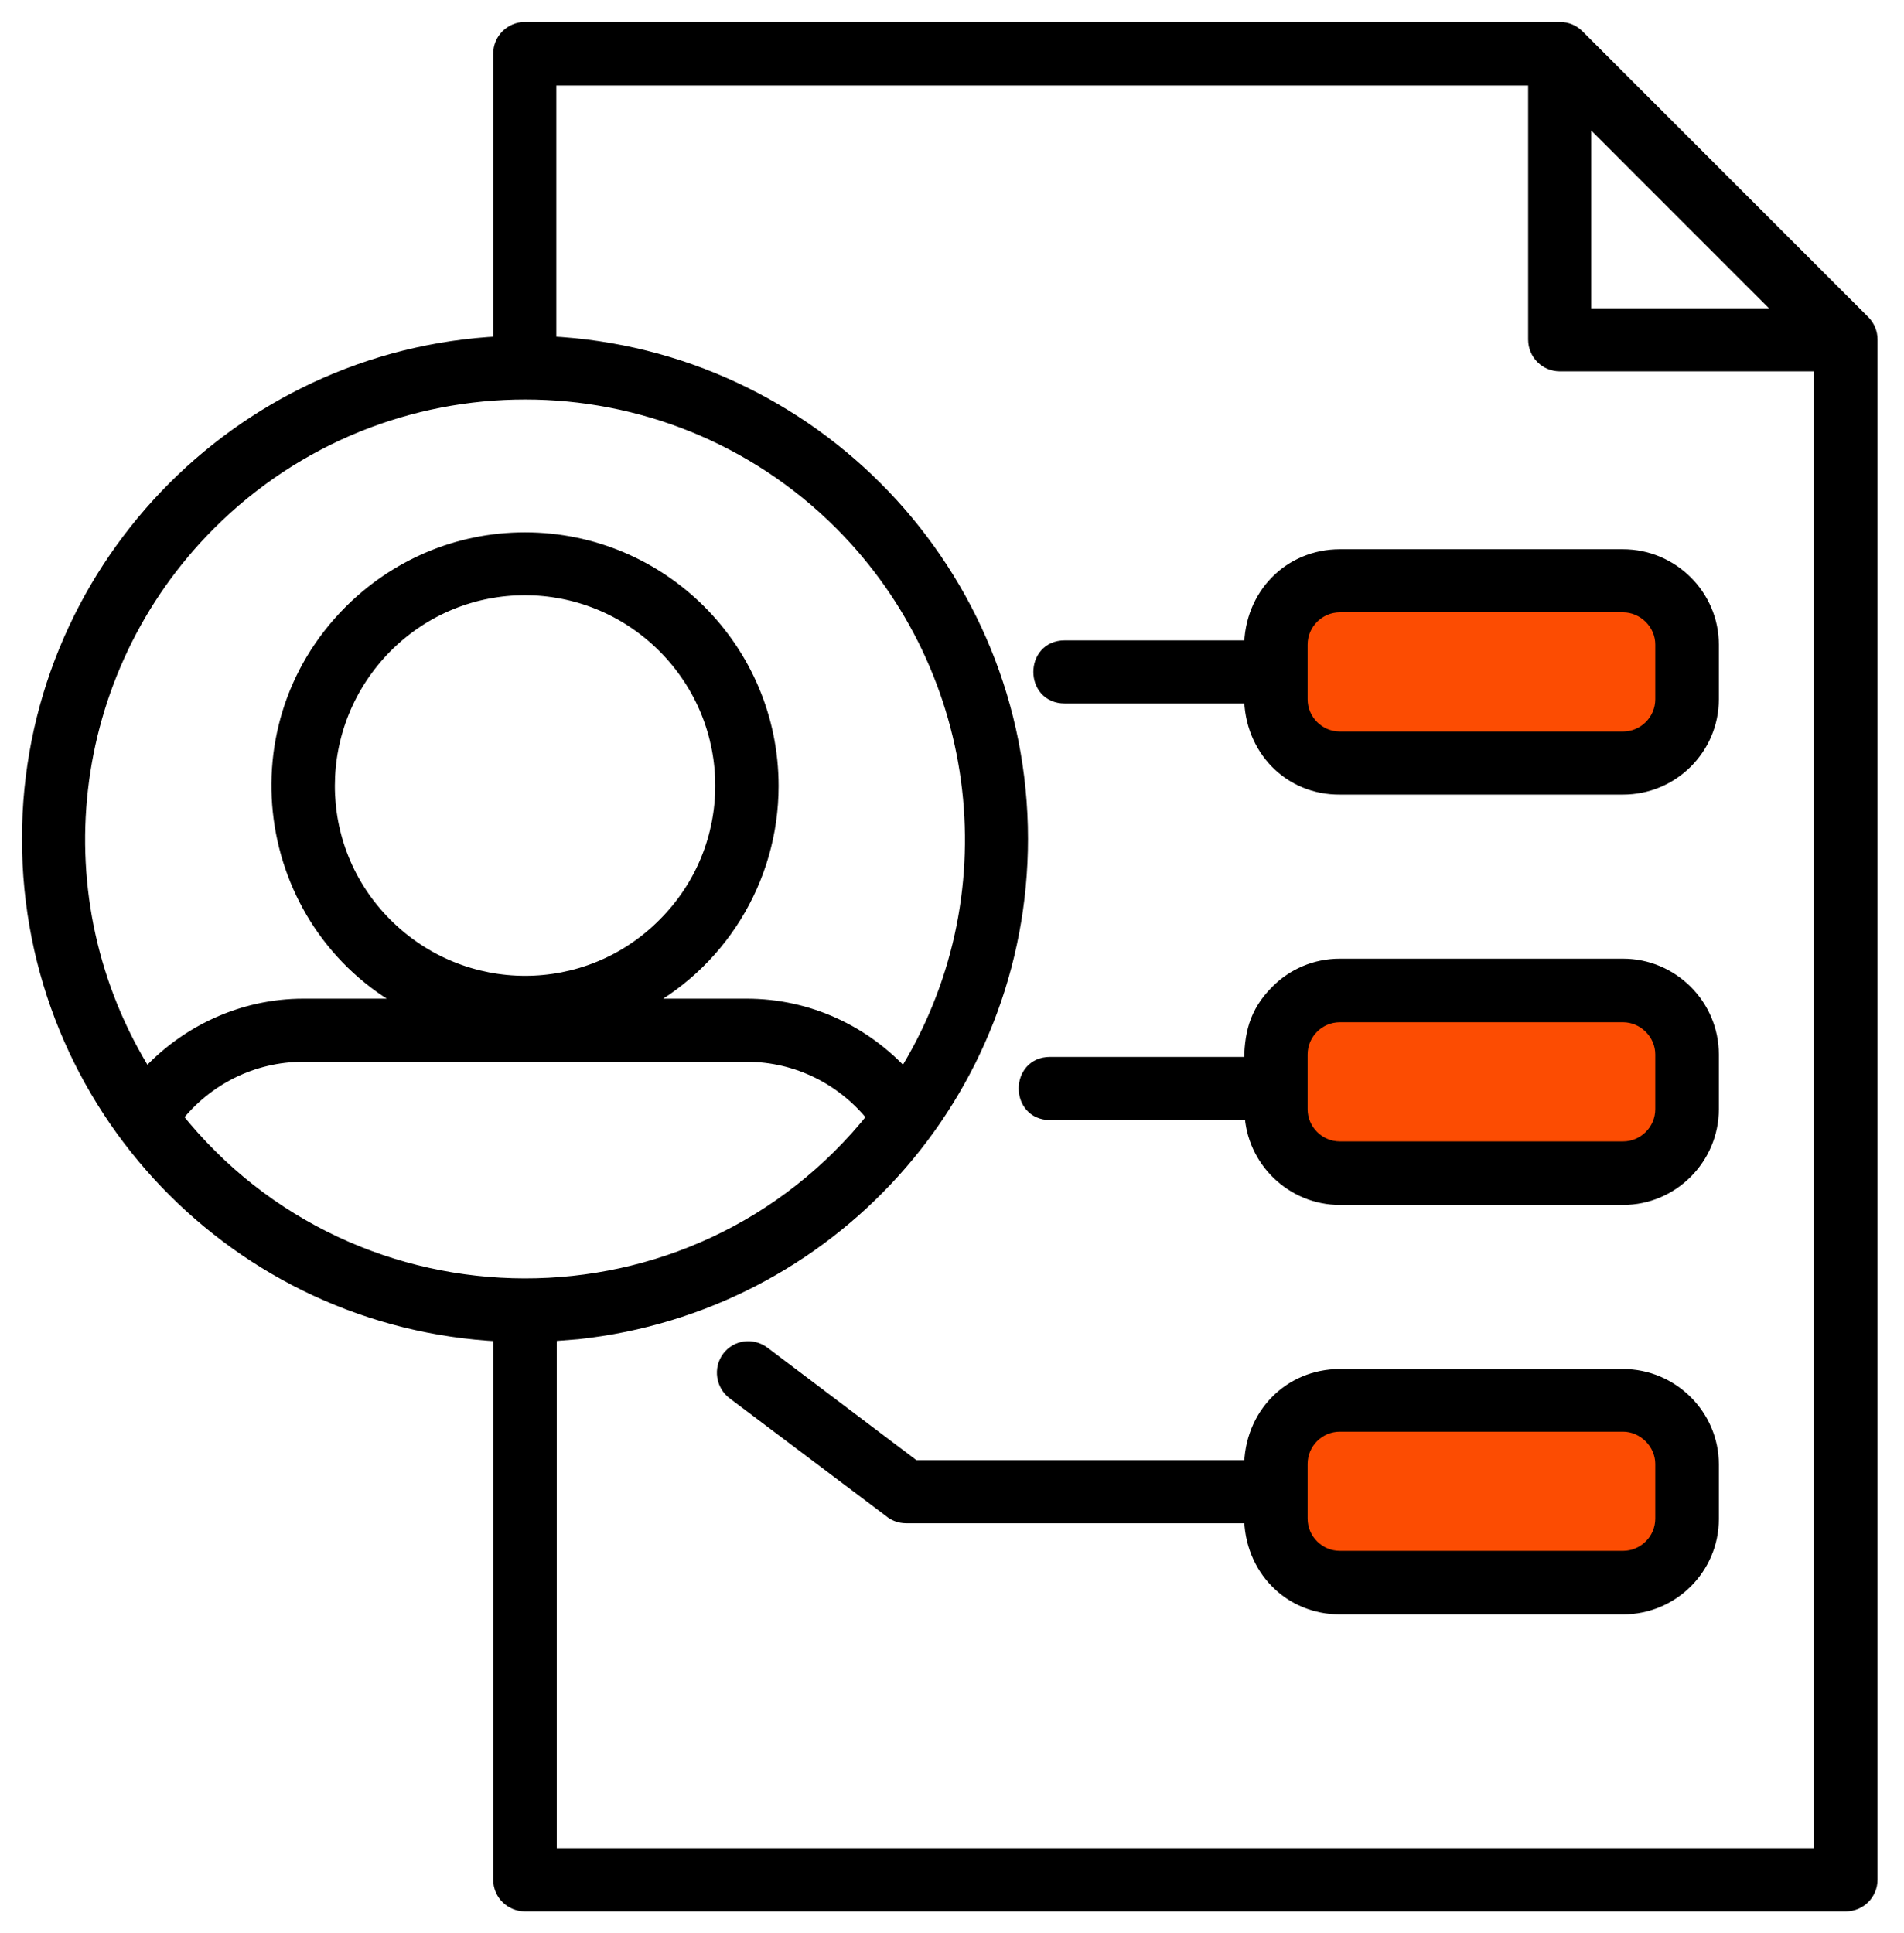
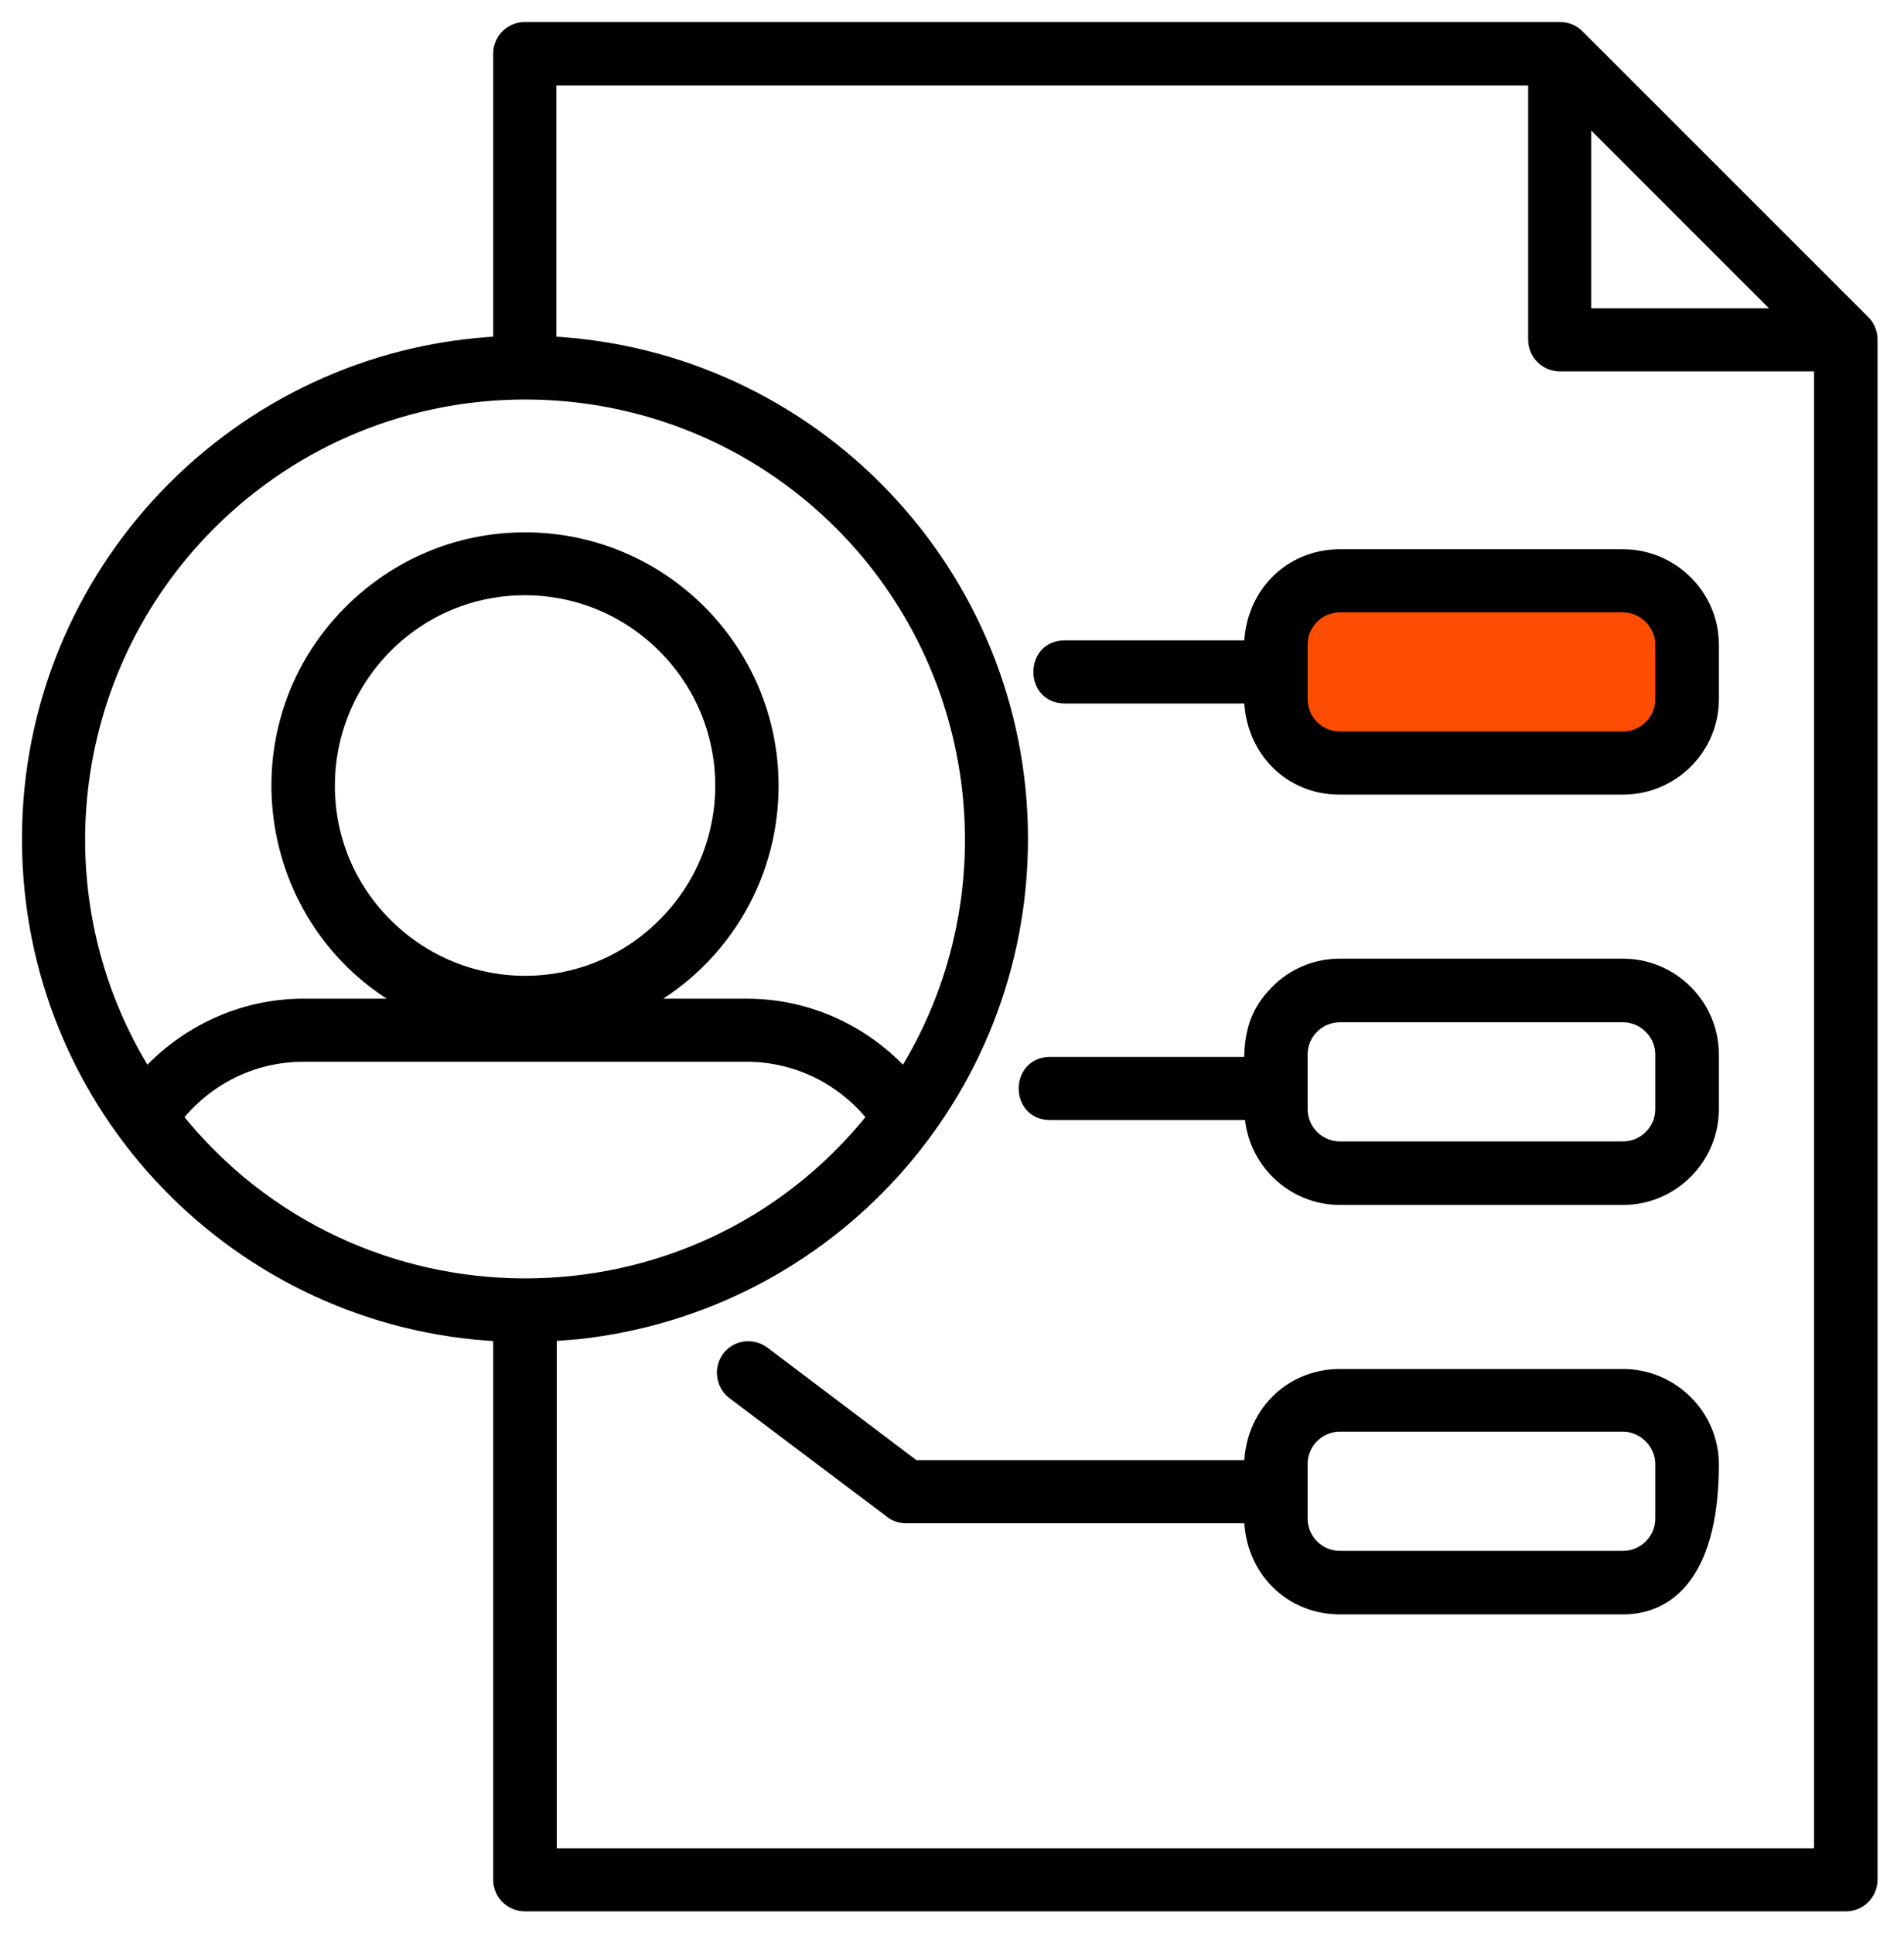
<svg xmlns="http://www.w3.org/2000/svg" width="65px" height="66px" viewBox="0 0 65 66" version="1.1">
  <title>Understand User Needs</title>
  <g id="Page-1" stroke="none" stroke-width="1" fill="none" fill-rule="evenodd">
    <g id="How-Qualitative-Data-Can-Help-Accelerate-Innovation" transform="translate(-772, -10155)">
      <g id="Understand-User-Needs" transform="translate(773, 10156)">
        <rect id="Rectangle" fill="#FC4C02" x="43" y="19" width="13" height="6" />
-         <rect id="Rectangle-Copy-2" fill="#FC4C02" x="43" y="33" width="13" height="6" />
-         <rect id="Rectangle-Copy-3" fill="#FC4C02" x="43" y="47" width="13" height="6" />
-         <path d="M41.721,22.765 L35.346,22.765 C34.254,22.765 34.254,21.111 35.346,21.111 L41.721,21.111 C41.721,19.32 43.056,18 44.741,18 L54.408,18 C56.063,18 57.429,19.35 57.429,21.005 L57.429,22.871 C57.429,24.525 56.078,25.876 54.408,25.876 L44.741,25.876 C43.056,25.891 41.721,24.556 41.721,22.765 L41.721,22.765 Z M41.736,36.986 L34.846,36.986 C33.753,36.986 33.753,35.331 34.846,35.331 L41.721,35.331 C41.721,34.345 41.872,33.601 42.616,32.857 C43.162,32.311 43.906,31.977 44.741,31.977 L54.408,31.977 C56.063,31.977 57.429,33.328 57.429,34.997 L57.429,36.864 C57.429,38.518 56.078,39.884 54.408,39.884 L44.741,39.884 C43.132,39.884 41.797,38.594 41.736,36.986 L41.736,36.986 Z M41.721,50.751 L29.928,50.751 C29.731,50.751 29.534,50.675 29.397,50.553 L24.055,46.532 C23.691,46.258 23.615,45.727 23.888,45.363 C24.161,44.999 24.677,44.923 25.057,45.211 L30.202,49.097 L41.721,49.097 C41.721,47.306 43.056,45.985 44.741,45.985 L54.408,45.985 C56.063,45.985 57.429,47.336 57.429,48.99 L57.429,50.857 C57.429,52.511 56.078,53.862 54.408,53.862 L44.741,53.862 C43.056,53.862 41.721,52.542 41.721,50.751 L41.721,50.751 Z M54.408,47.624 L44.741,47.624 C43.997,47.624 43.39,48.231 43.39,48.975 L43.39,50.842 C43.39,51.585 43.997,52.193 44.741,52.193 L54.408,52.193 C55.152,52.193 55.759,51.585 55.759,50.842 L55.759,48.975 C55.759,48.247 55.137,47.624 54.408,47.624 L54.408,47.624 Z M54.408,33.647 L44.741,33.647 C43.997,33.647 43.39,34.254 43.39,34.997 L43.39,36.864 C43.39,37.608 43.997,38.215 44.741,38.215 L54.408,38.215 C55.152,38.215 55.759,37.608 55.759,36.864 L55.759,34.997 C55.759,34.254 55.137,33.647 54.408,33.647 L54.408,33.647 Z M54.408,19.654 L44.741,19.654 C43.997,19.654 43.39,20.261 43.39,21.005 L43.39,22.871 C43.39,23.615 43.997,24.222 44.741,24.222 L54.408,24.222 C55.152,24.222 55.759,23.615 55.759,22.871 L55.759,21.005 C55.759,20.261 55.137,19.654 54.408,19.654 L54.408,19.654 Z M16.922,17.423 C21.566,17.423 25.33,21.187 25.33,25.831 C25.33,29.063 23.493,31.947 20.701,33.343 L24.495,33.343 C26.574,33.343 28.502,34.239 29.868,35.756 C33.647,29.731 32.736,21.885 27.728,16.861 C21.763,10.897 12.096,10.897 6.131,16.861 C1.108,21.885 0.197,29.731 3.991,35.756 C5.342,34.254 7.285,33.343 9.349,33.343 L13.143,33.343 C8.044,30.778 6.921,23.949 10.973,19.897 C12.506,18.364 14.6,17.423 16.922,17.423 L16.922,17.423 Z M21.687,21.05 C19.047,18.409 14.782,18.409 12.157,21.05 C9.531,23.691 9.516,27.955 12.157,30.581 C14.797,33.222 19.062,33.222 21.687,30.581 C24.328,27.955 24.328,23.691 21.687,21.05 L21.687,21.05 Z M18.728,44.468 L17.757,44.544 L17.757,62.346 L61.177,62.346 L61.177,11.428 L52.253,11.428 C51.798,11.428 51.419,11.064 51.419,10.593 L51.419,1.669 L17.742,1.669 L17.742,10.73 C26.726,11.17 33.844,18.591 33.844,27.637 C33.844,36.333 27.288,43.542 18.728,44.468 L18.728,44.468 Z M16.087,44.544 C7.163,44.119 0,36.758 0,27.637 C0,18.591 7.118,11.17 16.087,10.73 L16.087,0.835 C16.087,0.379 16.452,0 16.922,0 L52.253,0 C52.481,0 52.693,0.091 52.845,0.243 L62.604,10.001 C62.756,10.153 62.847,10.366 62.847,10.593 L62.847,63.165 C62.847,63.621 62.482,64 62.012,64 L16.922,64 C16.467,64 16.087,63.636 16.087,63.165 L16.087,44.544 Z M28.866,37.137 C27.819,35.802 26.225,34.997 24.495,34.997 L9.349,34.997 C7.619,34.997 6.025,35.802 4.978,37.137 C11.049,44.771 22.735,44.847 28.866,37.137 L28.866,37.137 Z M53.073,9.774 L59.993,9.774 L53.073,2.853 L53.073,9.774 Z" id="Shape" stroke="#000000" stroke-width="0.5" fill="#000000" fill-rule="nonzero" />
+         <path d="M41.721,22.765 L35.346,22.765 C34.254,22.765 34.254,21.111 35.346,21.111 L41.721,21.111 C41.721,19.32 43.056,18 44.741,18 L54.408,18 C56.063,18 57.429,19.35 57.429,21.005 L57.429,22.871 C57.429,24.525 56.078,25.876 54.408,25.876 L44.741,25.876 C43.056,25.891 41.721,24.556 41.721,22.765 L41.721,22.765 Z M41.736,36.986 L34.846,36.986 C33.753,36.986 33.753,35.331 34.846,35.331 L41.721,35.331 C41.721,34.345 41.872,33.601 42.616,32.857 C43.162,32.311 43.906,31.977 44.741,31.977 L54.408,31.977 C56.063,31.977 57.429,33.328 57.429,34.997 L57.429,36.864 C57.429,38.518 56.078,39.884 54.408,39.884 L44.741,39.884 C43.132,39.884 41.797,38.594 41.736,36.986 L41.736,36.986 Z M41.721,50.751 L29.928,50.751 C29.731,50.751 29.534,50.675 29.397,50.553 L24.055,46.532 C23.691,46.258 23.615,45.727 23.888,45.363 C24.161,44.999 24.677,44.923 25.057,45.211 L30.202,49.097 L41.721,49.097 C41.721,47.306 43.056,45.985 44.741,45.985 L54.408,45.985 C56.063,45.985 57.429,47.336 57.429,48.99 C57.429,52.511 56.078,53.862 54.408,53.862 L44.741,53.862 C43.056,53.862 41.721,52.542 41.721,50.751 L41.721,50.751 Z M54.408,47.624 L44.741,47.624 C43.997,47.624 43.39,48.231 43.39,48.975 L43.39,50.842 C43.39,51.585 43.997,52.193 44.741,52.193 L54.408,52.193 C55.152,52.193 55.759,51.585 55.759,50.842 L55.759,48.975 C55.759,48.247 55.137,47.624 54.408,47.624 L54.408,47.624 Z M54.408,33.647 L44.741,33.647 C43.997,33.647 43.39,34.254 43.39,34.997 L43.39,36.864 C43.39,37.608 43.997,38.215 44.741,38.215 L54.408,38.215 C55.152,38.215 55.759,37.608 55.759,36.864 L55.759,34.997 C55.759,34.254 55.137,33.647 54.408,33.647 L54.408,33.647 Z M54.408,19.654 L44.741,19.654 C43.997,19.654 43.39,20.261 43.39,21.005 L43.39,22.871 C43.39,23.615 43.997,24.222 44.741,24.222 L54.408,24.222 C55.152,24.222 55.759,23.615 55.759,22.871 L55.759,21.005 C55.759,20.261 55.137,19.654 54.408,19.654 L54.408,19.654 Z M16.922,17.423 C21.566,17.423 25.33,21.187 25.33,25.831 C25.33,29.063 23.493,31.947 20.701,33.343 L24.495,33.343 C26.574,33.343 28.502,34.239 29.868,35.756 C33.647,29.731 32.736,21.885 27.728,16.861 C21.763,10.897 12.096,10.897 6.131,16.861 C1.108,21.885 0.197,29.731 3.991,35.756 C5.342,34.254 7.285,33.343 9.349,33.343 L13.143,33.343 C8.044,30.778 6.921,23.949 10.973,19.897 C12.506,18.364 14.6,17.423 16.922,17.423 L16.922,17.423 Z M21.687,21.05 C19.047,18.409 14.782,18.409 12.157,21.05 C9.531,23.691 9.516,27.955 12.157,30.581 C14.797,33.222 19.062,33.222 21.687,30.581 C24.328,27.955 24.328,23.691 21.687,21.05 L21.687,21.05 Z M18.728,44.468 L17.757,44.544 L17.757,62.346 L61.177,62.346 L61.177,11.428 L52.253,11.428 C51.798,11.428 51.419,11.064 51.419,10.593 L51.419,1.669 L17.742,1.669 L17.742,10.73 C26.726,11.17 33.844,18.591 33.844,27.637 C33.844,36.333 27.288,43.542 18.728,44.468 L18.728,44.468 Z M16.087,44.544 C7.163,44.119 0,36.758 0,27.637 C0,18.591 7.118,11.17 16.087,10.73 L16.087,0.835 C16.087,0.379 16.452,0 16.922,0 L52.253,0 C52.481,0 52.693,0.091 52.845,0.243 L62.604,10.001 C62.756,10.153 62.847,10.366 62.847,10.593 L62.847,63.165 C62.847,63.621 62.482,64 62.012,64 L16.922,64 C16.467,64 16.087,63.636 16.087,63.165 L16.087,44.544 Z M28.866,37.137 C27.819,35.802 26.225,34.997 24.495,34.997 L9.349,34.997 C7.619,34.997 6.025,35.802 4.978,37.137 C11.049,44.771 22.735,44.847 28.866,37.137 L28.866,37.137 Z M53.073,9.774 L59.993,9.774 L53.073,2.853 L53.073,9.774 Z" id="Shape" stroke="#000000" stroke-width="0.5" fill="#000000" fill-rule="nonzero" />
      </g>
    </g>
  </g>
</svg>